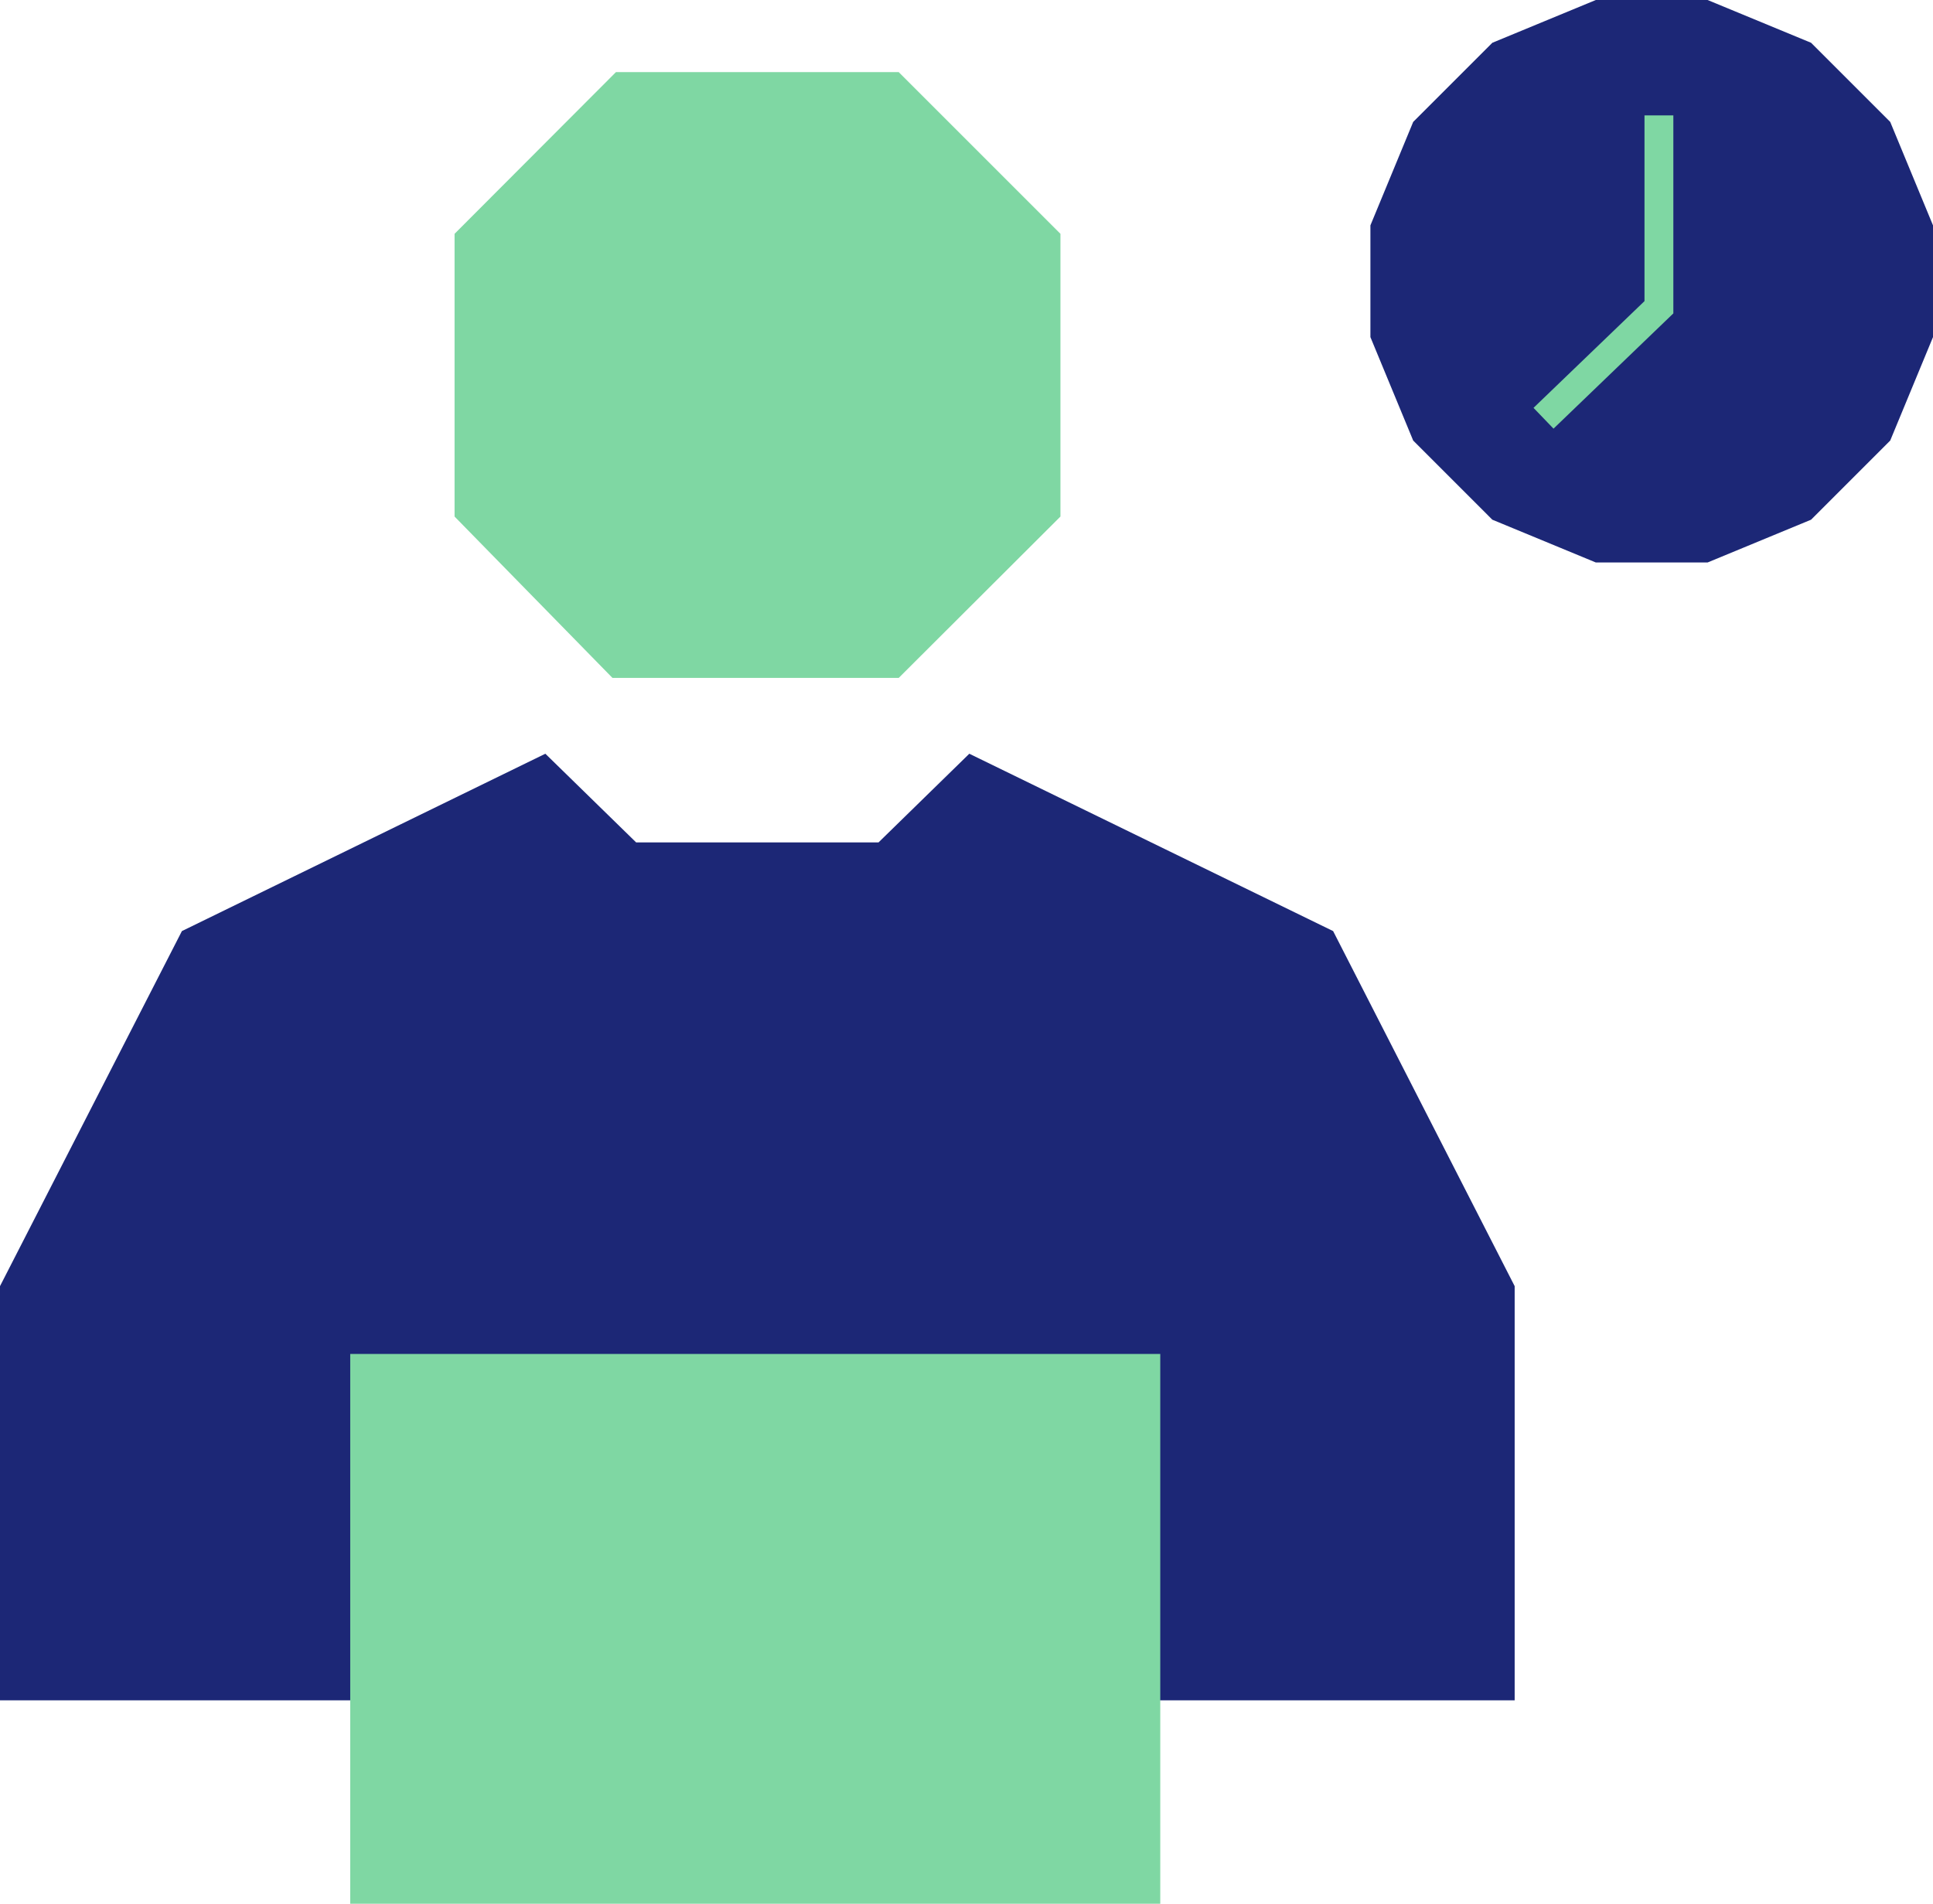
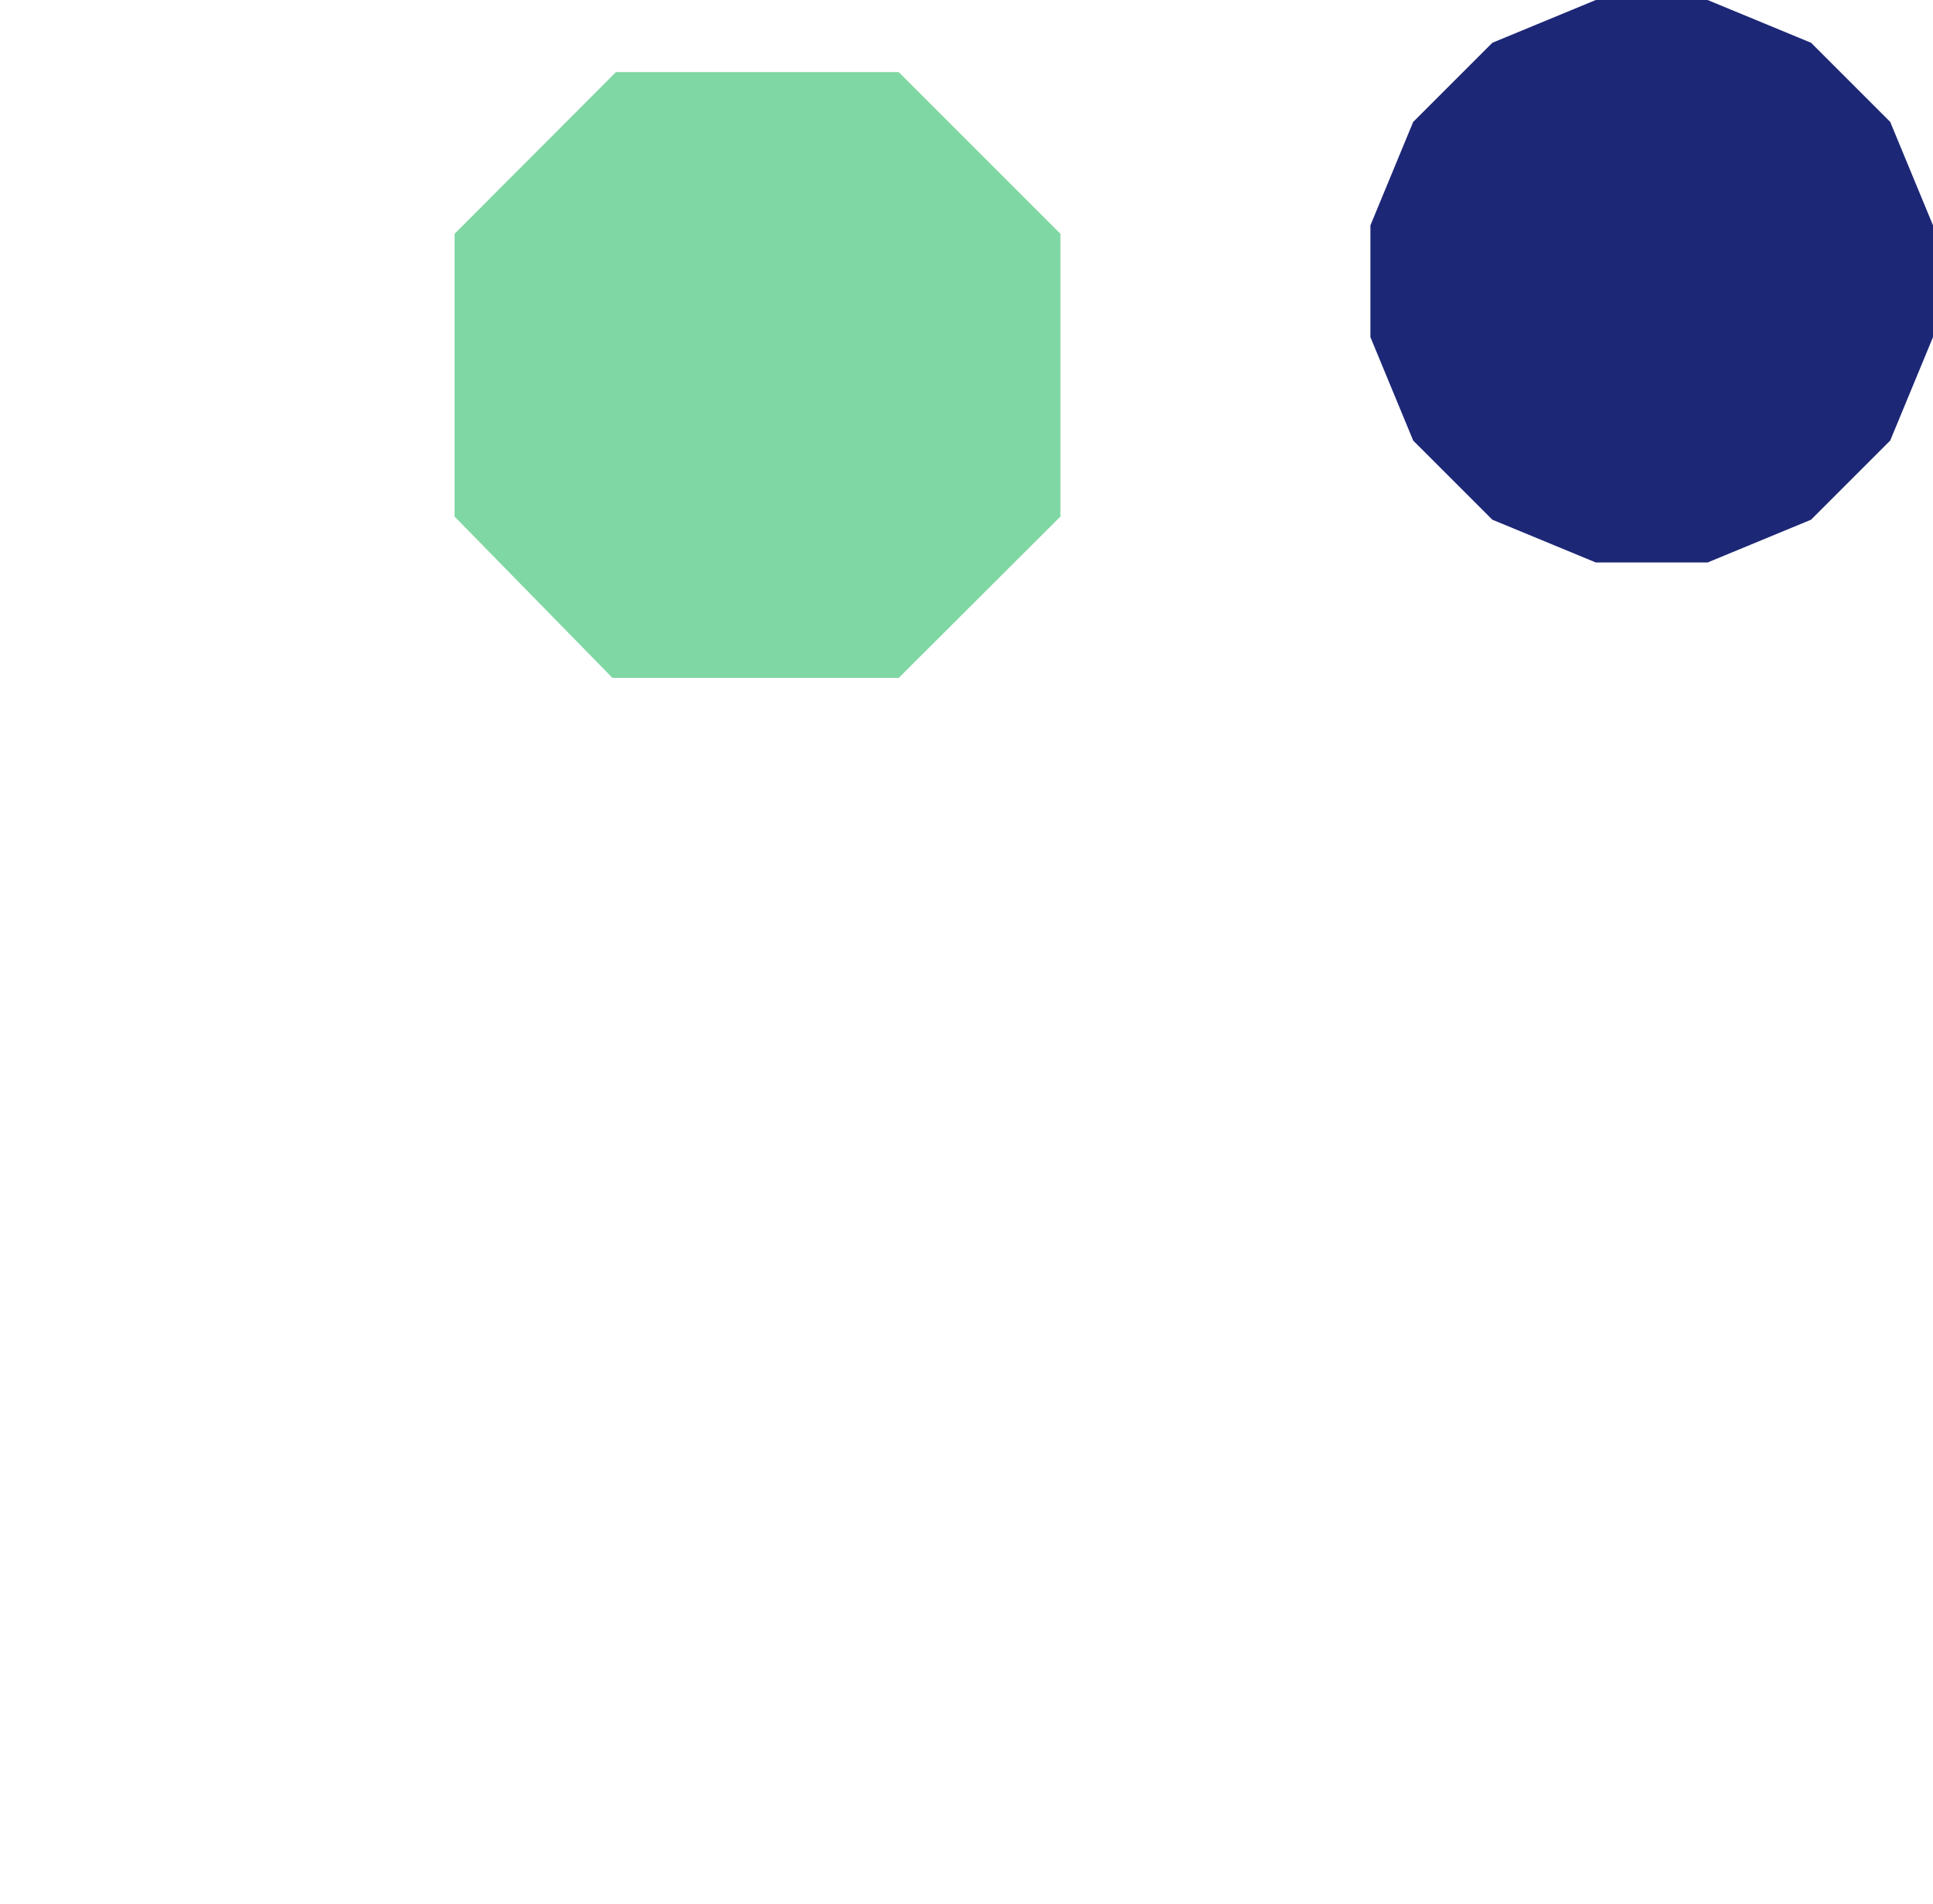
<svg xmlns="http://www.w3.org/2000/svg" width="134" height="132" viewBox="0 0 134 132" fill="none">
  <g clip-path="url(#clip0_815_2554)">
    <path d="M62.301 47.004H42.458L31.512 35.816V16.212L42.699 5H62.301L73.512 16.212V35.816L62.301 47.004Z" fill="#7FD7A3" />
-     <path d="M0 117.895V89.177L12.61 64.558L37.805 52.261L44.098 58.409H60.902L67.195 52.261L92.415 64.558L105 89.177V117.895H0Z" fill="#1C2776" />
-     <path d="M80.432 93.878H24.279V132H80.432V93.878Z" fill="#7FD7A3" />
  </g>
  <path d="M131.034 8.452L125.548 2.966L118.374 0H110.626L103.452 2.966L97.966 8.452L95 15.626V23.374L97.966 30.547L103.452 36.034L110.626 39H118.374L125.548 36.034L131.034 30.547L134 23.374V15.626L131.034 8.452Z" fill="#1C2776" />
-   <path d="M115 8V21.304L107 29" stroke="#7FD7A3" stroke-width="2" stroke-miterlimit="10" />
  <defs>
    <clipPath id="clip0_815_2554">
      <rect width="105" height="127" fill="white" transform="translate(0 5)" />
    </clipPath>
  </defs>
</svg>